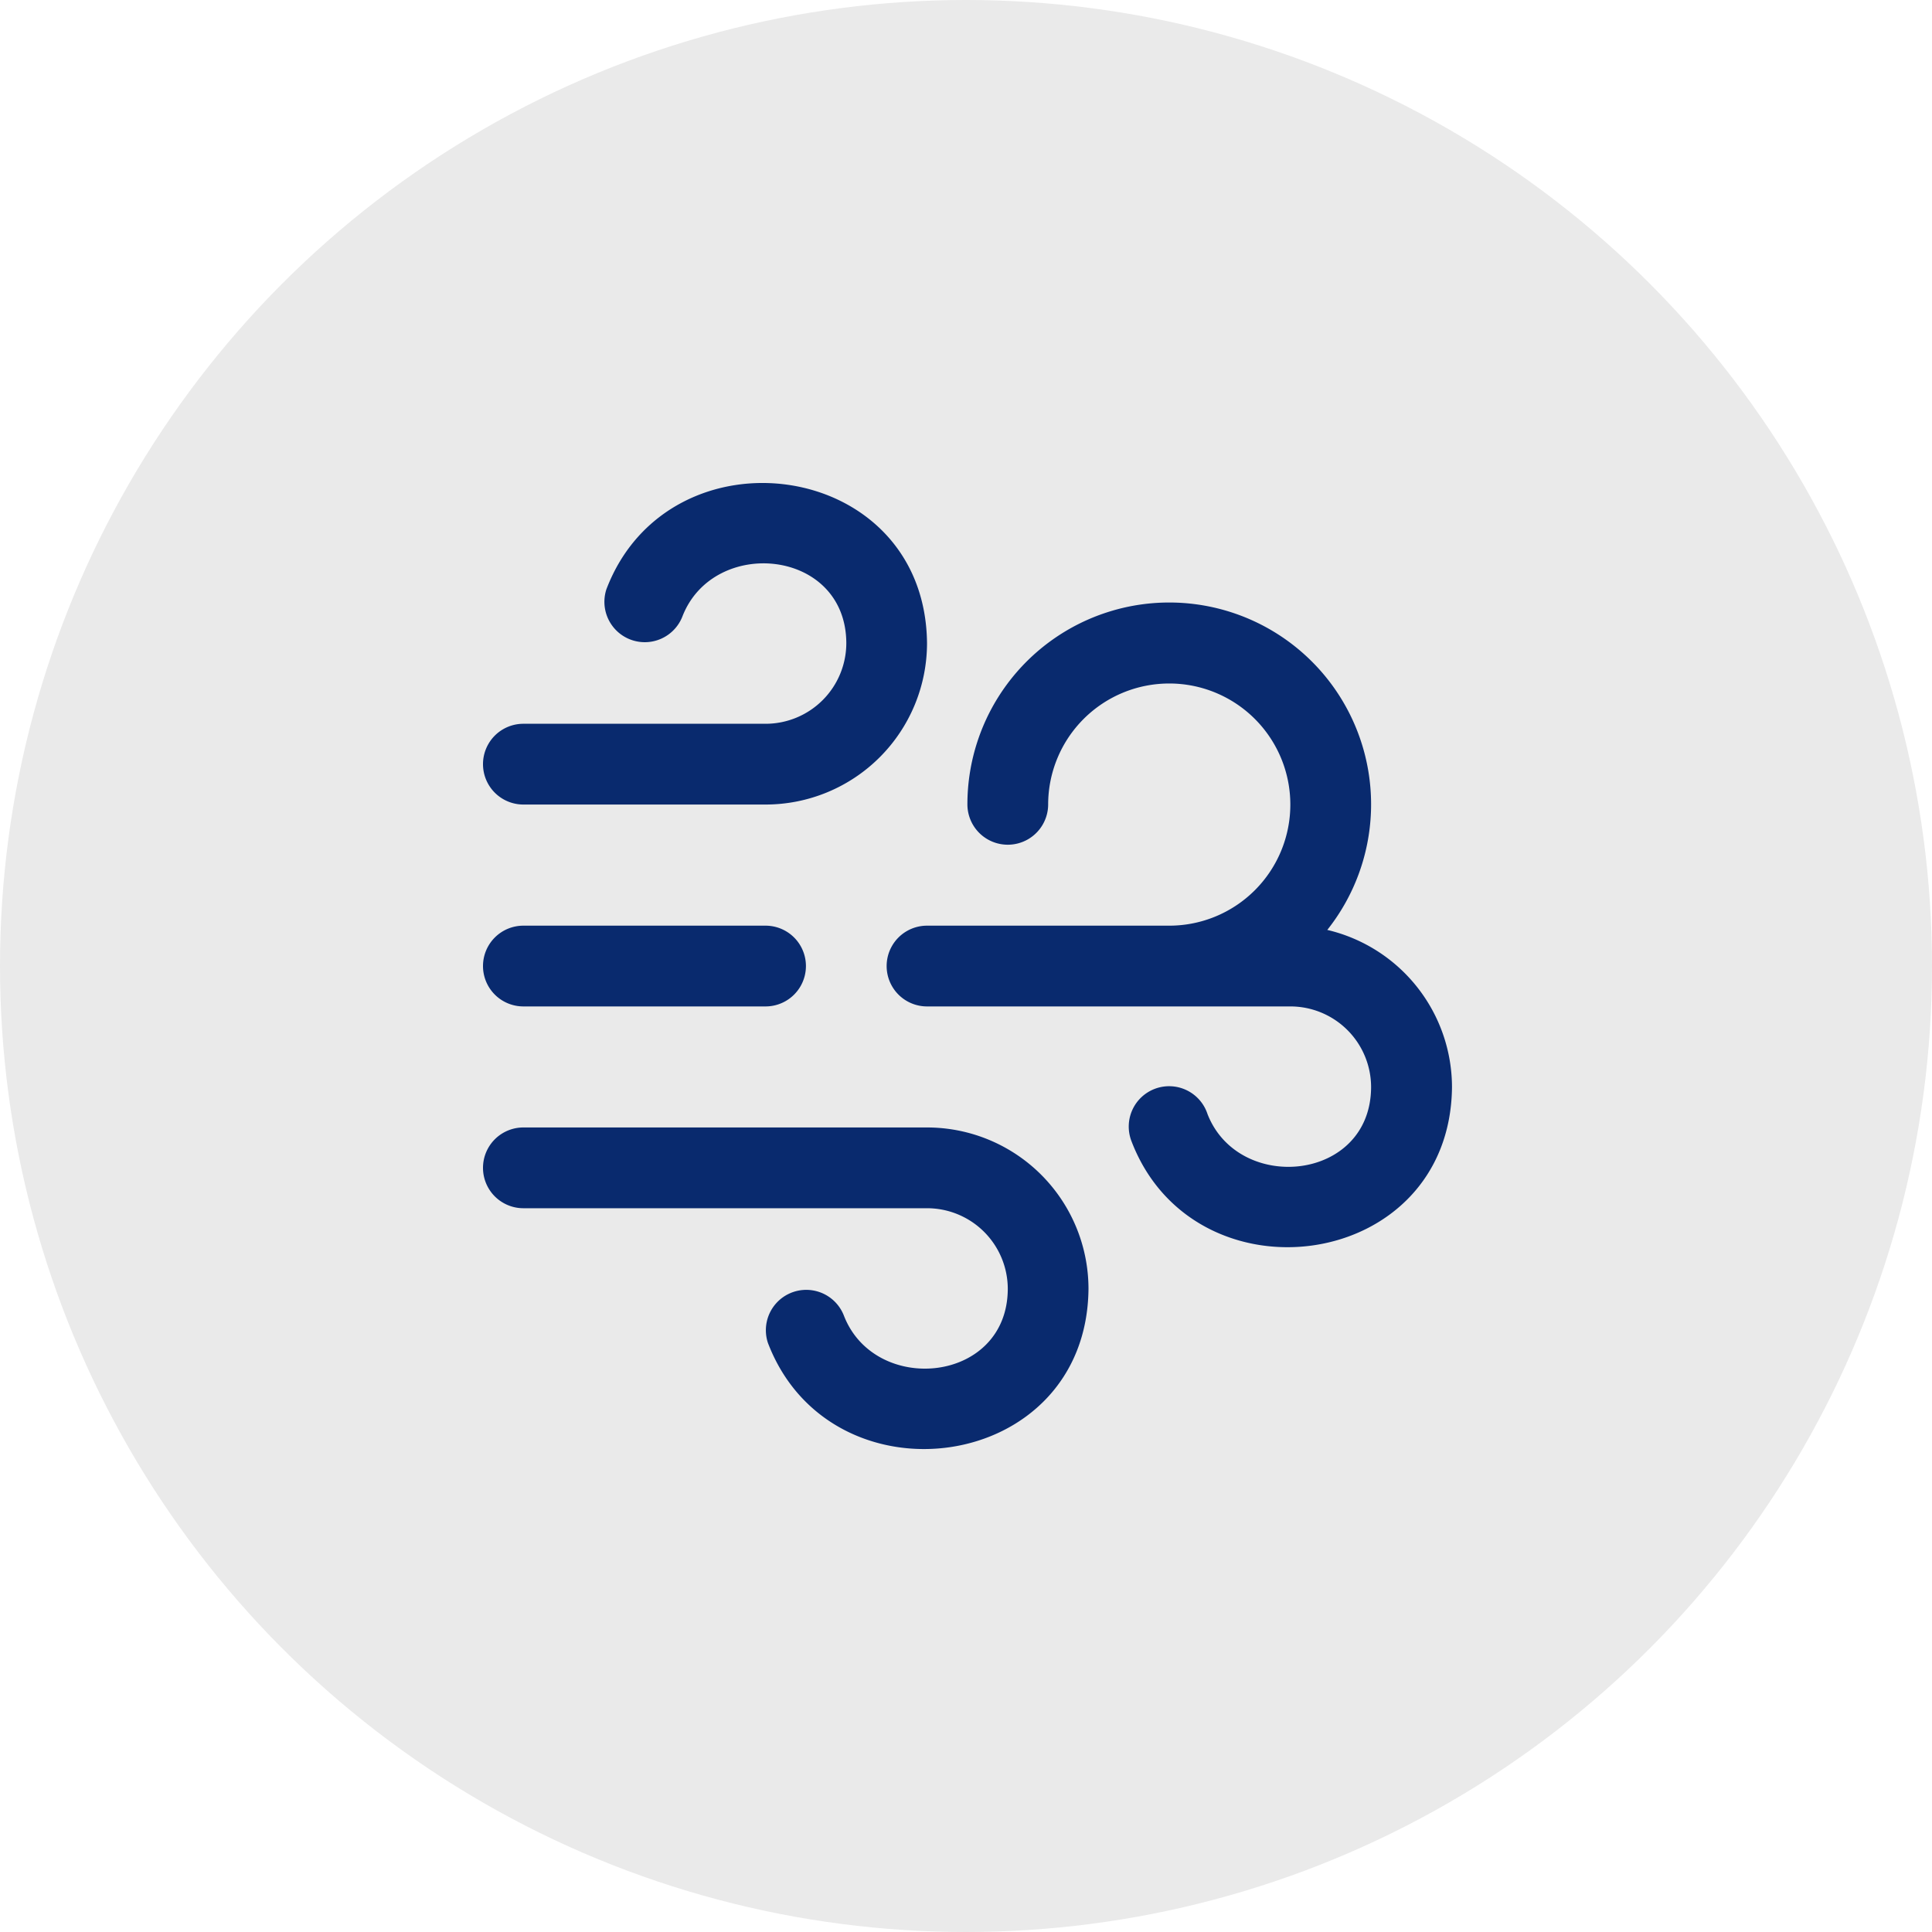
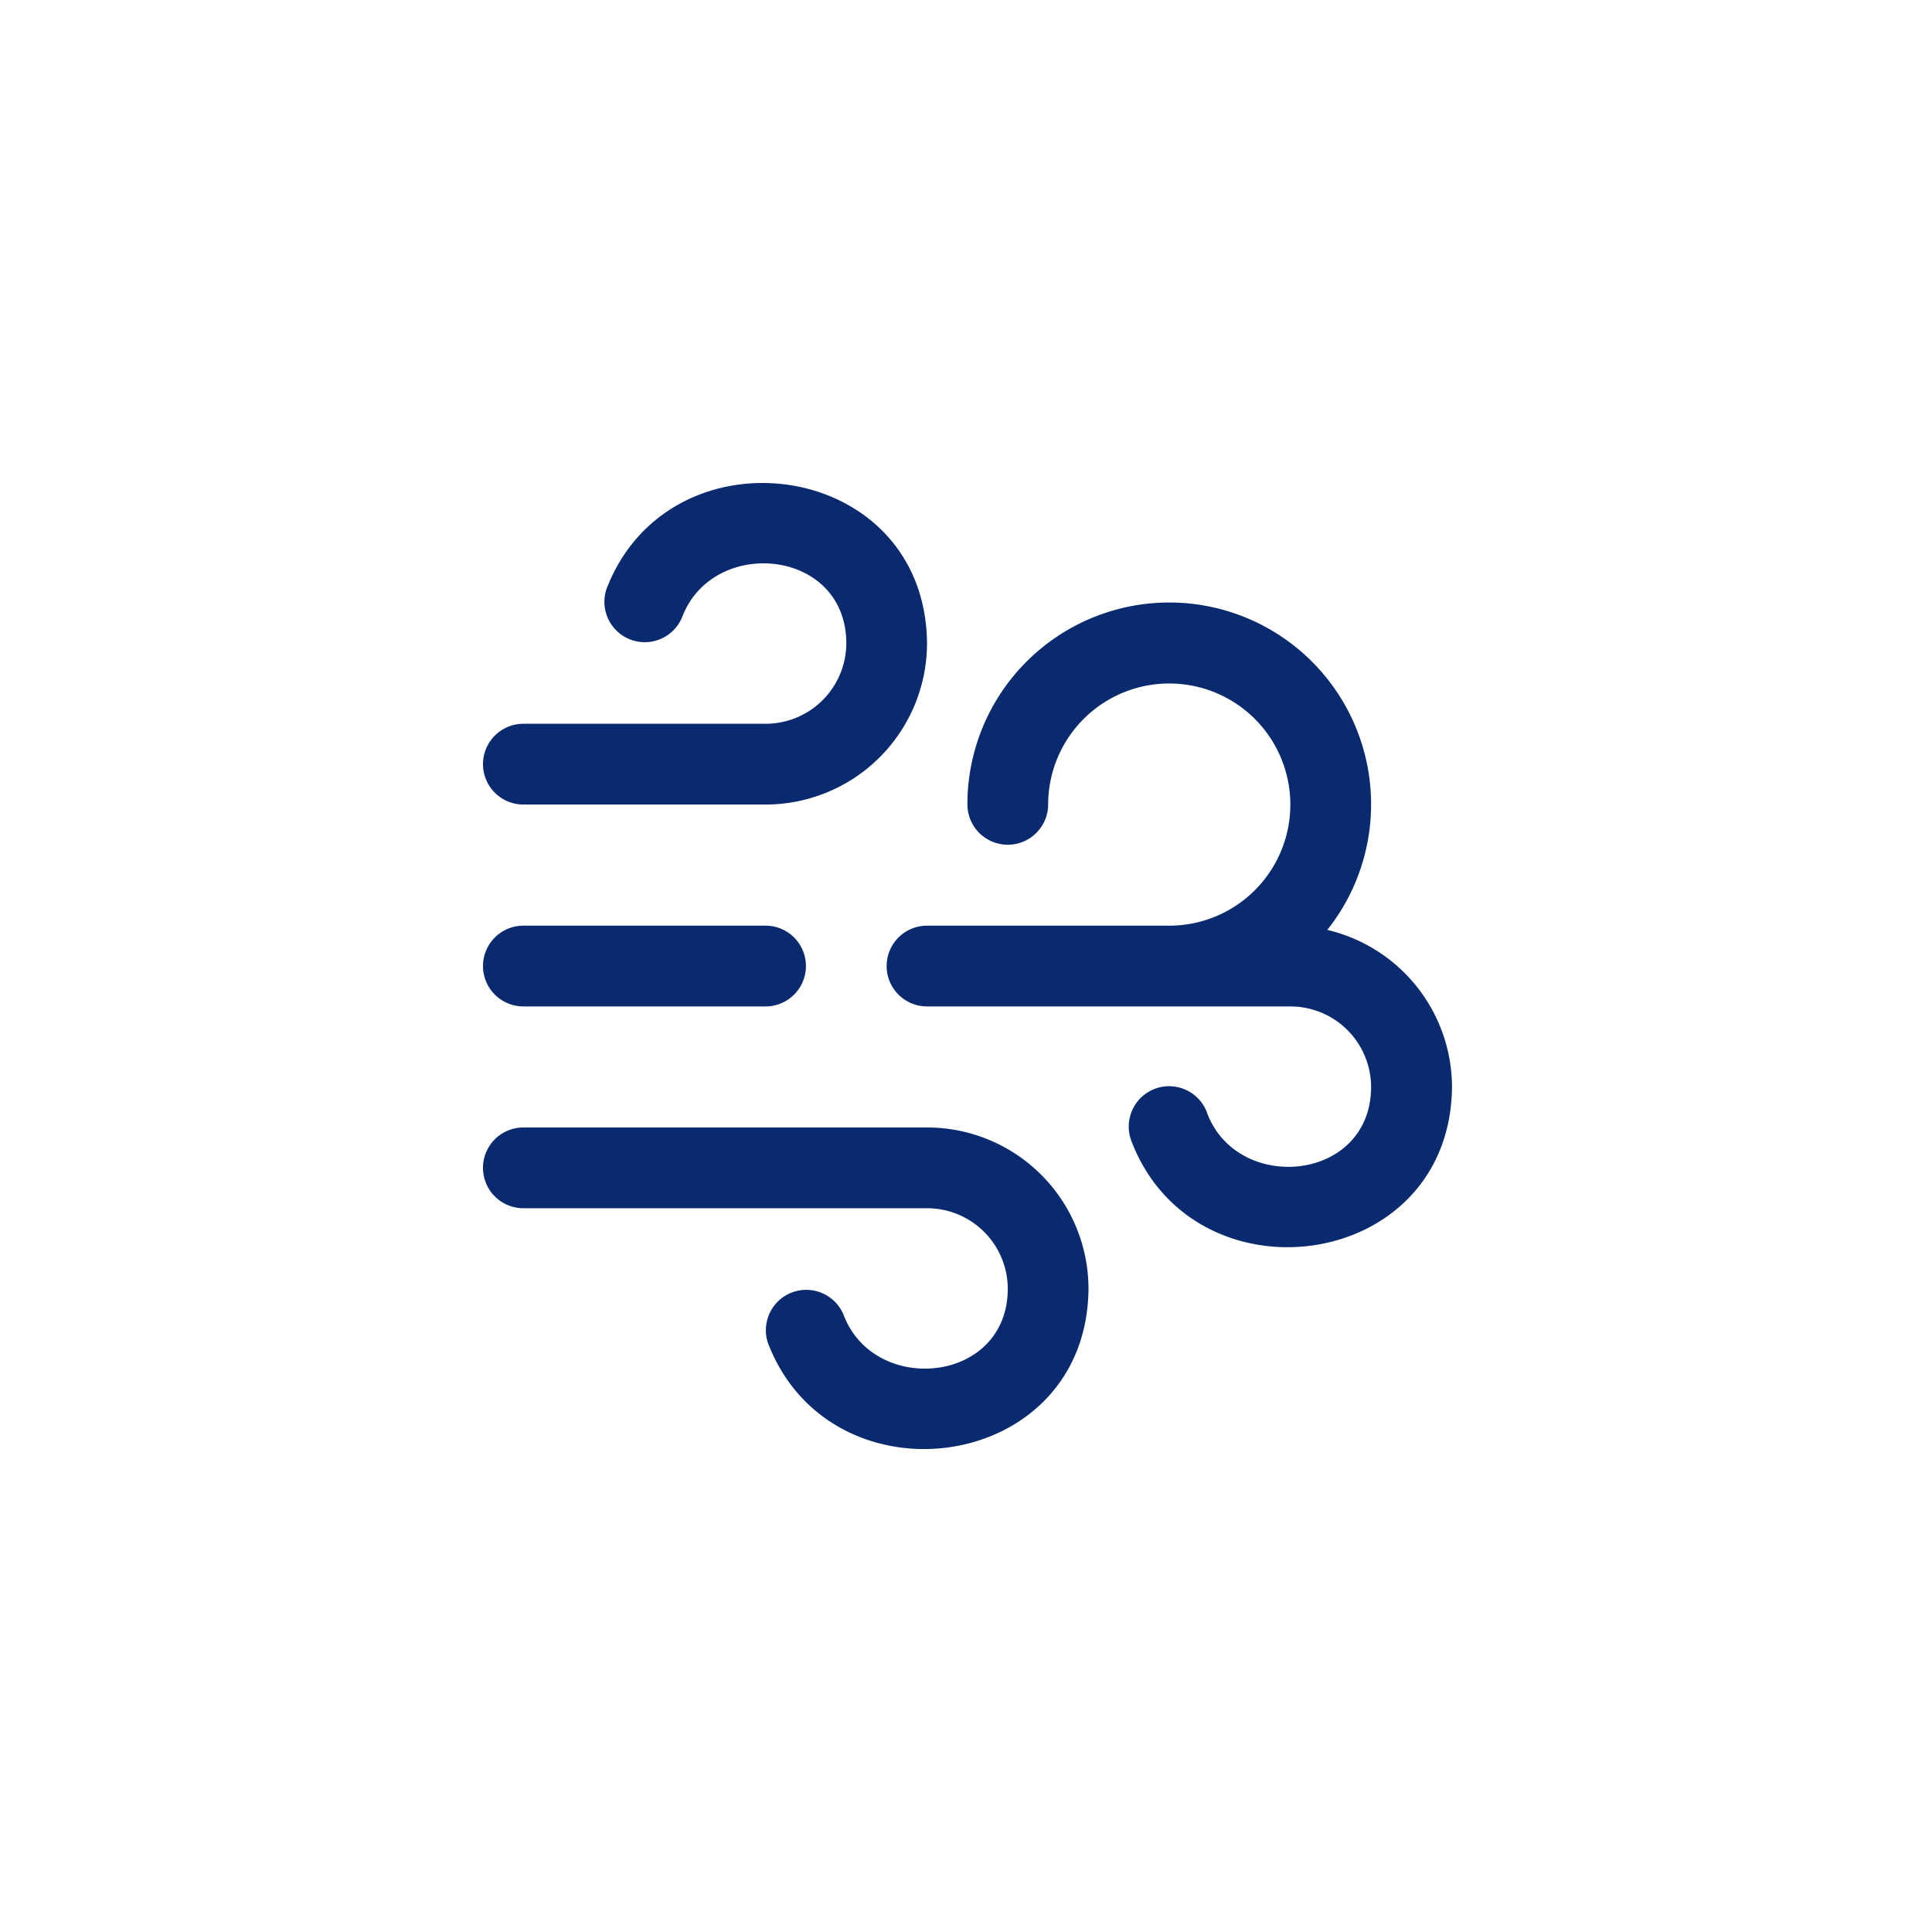
<svg xmlns="http://www.w3.org/2000/svg" width="40" height="40" viewBox="0 0 40 40">
  <g id="Grupo_25397" data-name="Grupo 25397" transform="translate(-130 -1002)">
-     <circle id="Elipse_278" data-name="Elipse 278" cx="20" cy="20" r="20" transform="translate(130 1002)" fill="#eaeaea" />
    <path id="vento" d="M0,10.035A.836.836,0,0,1,.836,9.2H5.85a.836.836,0,1,1,0,1.672H.836A.836.836,0,0,1,0,10.035Zm17.48-.747a4.179,4.179,0,1,0-7.451-2.6.836.836,0,1,0,1.672,0A2.507,2.507,0,1,1,14.208,9.2H9.193a.836.836,0,1,0,0,1.672h7.522a1.672,1.672,0,0,1,1.672,1.672C18.379,14.5,15.645,14.755,15,13.1a.836.836,0,1,0-1.576.557c1.3,3.412,6.6,2.713,6.638-1.114A3.349,3.349,0,0,0,17.48,9.288Zm-8.287,4.09H.836a.836.836,0,0,0,0,1.672H9.193a1.672,1.672,0,0,1,1.672,1.672c-.008,1.953-2.742,2.213-3.391.557a.836.836,0,0,0-1.576.557c1.3,3.412,6.6,2.713,6.638-1.114A3.343,3.343,0,0,0,9.193,13.378ZM.836,6.692H5.85A3.343,3.343,0,0,0,9.193,3.349C9.153-.48,3.855-1.176,2.555,2.235a.836.836,0,0,0,1.576.557c.649-1.656,3.383-1.4,3.391.557A1.672,1.672,0,0,1,5.85,5.02H.836a.836.836,0,1,0,0,1.672Z" transform="translate(140 1011.965)" fill="#092a6e" />
  </g>
</svg>